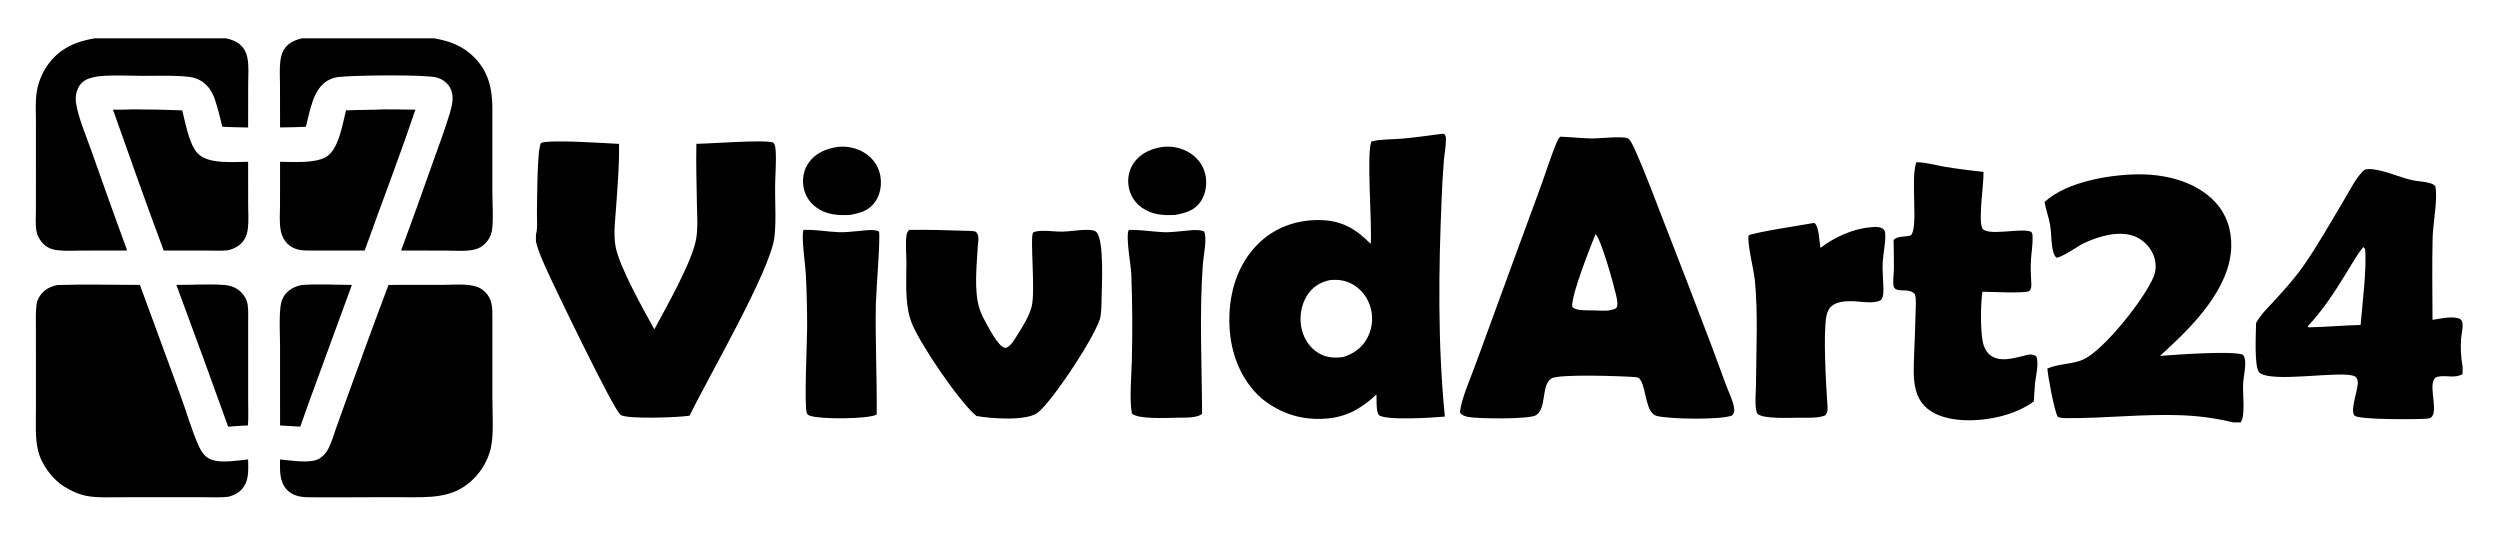
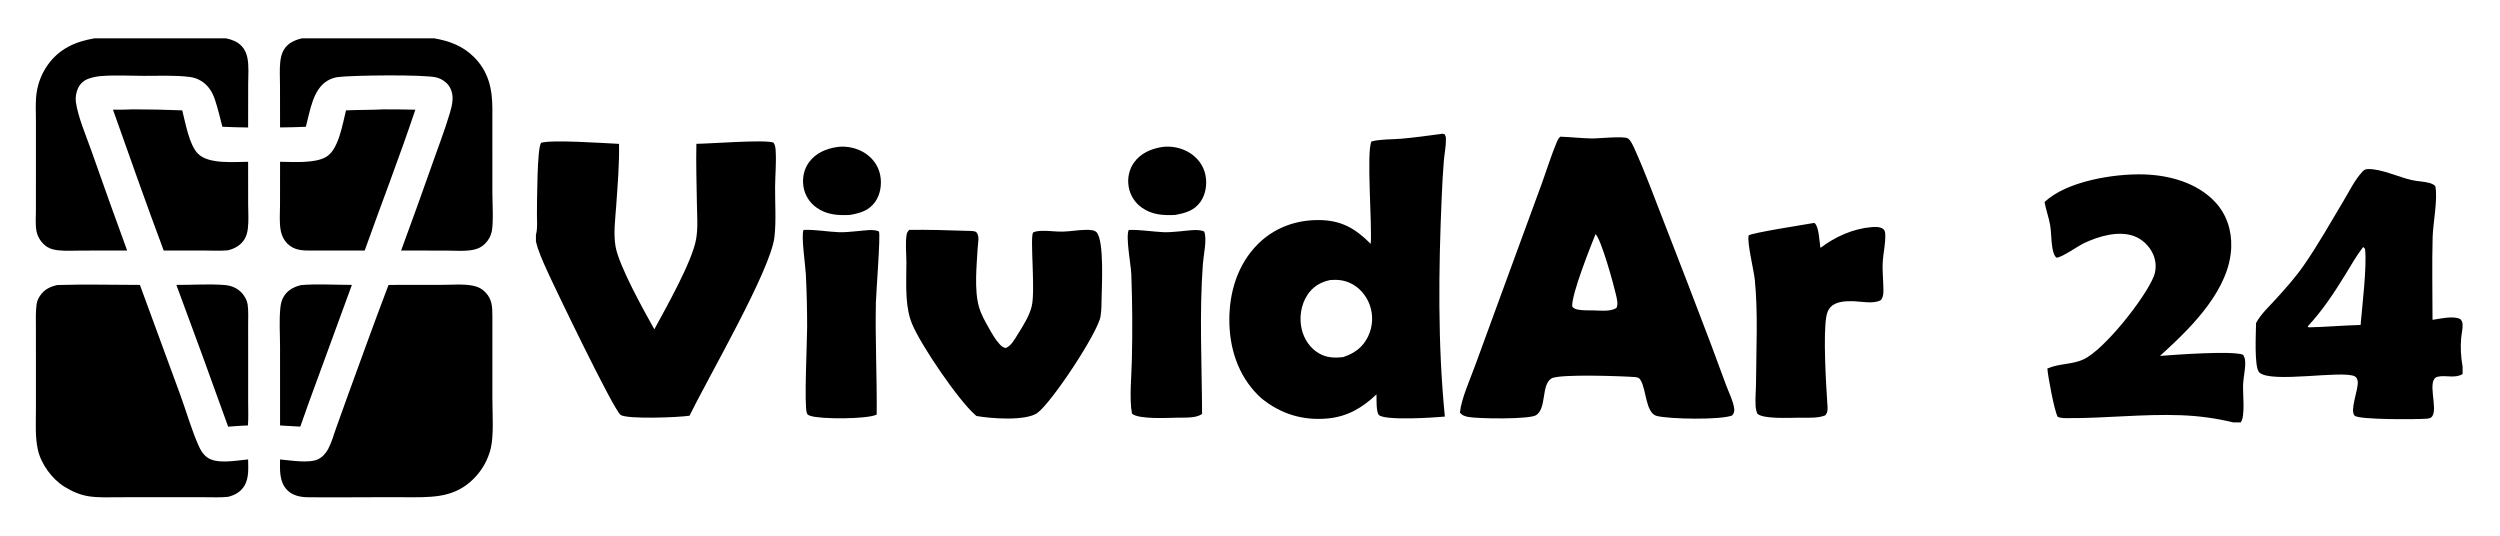
<svg xmlns="http://www.w3.org/2000/svg" xml:space="preserve" width="280px" height="60px" version="1.1" shape-rendering="geometricPrecision" text-rendering="geometricPrecision" image-rendering="optimizeQuality" fill-rule="evenodd" clip-rule="evenodd" viewBox="0 0 280 60">
  <g id="Layer_x0020_1">
    <g id="_1666721812960">
      <g>
        <path fill="black" fill-rule="nonzero" d="M6.439 31.922c3.067,-0.097 6.16,-0.013 9.23,-0.012l4.533 12.346c0.666,1.82 1.281,3.98 2.069,5.719 0.196,0.433 0.458,0.87 0.828,1.175 1.094,0.904 3.345,0.421 4.69,0.305 0.011,0.972 0.109,2.042 -0.395,2.916 -0.408,0.709 -1.062,1.068 -1.832,1.271 -0.865,0.094 -1.764,0.048 -2.632,0.047l-4.482 -0.003 -5.078 0.005c-1.142,0.001 -2.341,0.068 -3.47,-0.113 -0.967,-0.154 -1.885,-0.566 -2.71,-1.082 -1.358,-0.848 -2.587,-2.521 -2.941,-4.089 -0.329,-1.454 -0.225,-3.02 -0.226,-4.501l0 -5.429 -0.002 -3.778c0,-0.861 -0.037,-1.742 0.073,-2.598 0.046,-0.356 0.179,-0.653 0.374,-0.953 0.465,-0.715 1.156,-1.061 1.971,-1.226z" />
        <path fill="black" fill-rule="nonzero" d="M43.517 31.91l6.081 -0.008c1.073,-0.001 2.315,-0.118 3.367,0.096 0.556,0.113 0.97,0.303 1.372,0.708 0.796,0.803 0.807,1.669 0.81,2.728l0 9.199c-0.001,1.627 0.178,4.057 -0.177,5.573 -0.313,1.292 -0.976,2.472 -1.916,3.41 -1.917,1.918 -4.078,2.078 -6.645,2.077l-3.534 -0.006c-2.794,-0.001 -5.593,0.038 -8.386,0.006 -0.848,-0.01 -1.727,-0.184 -2.337,-0.819 -0.89,-0.929 -0.797,-2.227 -0.785,-3.414 1.148,0.093 3.189,0.462 4.238,-0.013 0.488,-0.222 0.899,-0.688 1.148,-1.155 0.376,-0.706 0.601,-1.514 0.866,-2.268 0.391,-1.114 0.789,-2.226 1.195,-3.335 1.551,-4.265 3.092,-8.537 4.703,-12.779z" />
        <path fill="black" fill-rule="nonzero" d="M43.016 12.248c1.167,-0.011 2.337,0.022 3.504,0.037 -1.772,5.291 -3.799,10.517 -5.675,15.774l-5.888 0 -0.05 0.001c-1.003,0.016 -1.957,-0.015 -2.717,-0.769 -0.37,-0.366 -0.611,-0.844 -0.723,-1.35 -0.213,-0.954 -0.105,-2.055 -0.104,-3.033l0.004 -4.788c1.473,0.01 3.867,0.201 5.144,-0.535 1.428,-0.822 1.85,-3.699 2.242,-5.223 1.42,-0.064 2.845,-0.042 4.263,-0.114z" />
        <path fill="black" fill-rule="nonzero" d="M14.913 12.248c1.833,0 3.666,0.038 5.497,0.113 0.362,1.383 0.765,3.844 1.757,4.849 1.195,1.21 4.041,0.914 5.622,0.91l0.005 4.776c0.003,0.887 0.074,1.826 -0.034,2.705 -0.051,0.414 -0.155,0.823 -0.372,1.182 -0.417,0.69 -1.1,1.068 -1.863,1.253 -0.819,0.077 -1.68,0.026 -2.504,0.026l-4.688 -0.003c-1.956,-5.231 -3.816,-10.511 -5.68,-15.775 0.753,-0.003 1.509,0.007 2.26,-0.036z" />
        <path fill="black" fill-rule="nonzero" d="M33.718 31.932c1.63,-0.153 3.986,-0.024 5.693,-0.022l-4.848 13.243c-0.315,0.875 -0.624,1.751 -0.93,2.63l-2.266 -0.131 -0.002 -8.802c0,-1.431 -0.114,-2.965 0.037,-4.383 0.05,-0.47 0.141,-0.882 0.395,-1.286 0.448,-0.71 1.126,-1.061 1.921,-1.249z" />
        <path fill="black" fill-rule="nonzero" d="M19.753 31.91c1.767,0.008 3.6,-0.126 5.359,0.008 0.815,0.062 1.516,0.346 2.05,0.982 0.269,0.32 0.511,0.765 0.572,1.183 0.104,0.719 0.057,1.49 0.058,2.216l0.002 3.734 -0.001 4.92c-0.001,0.894 0.044,1.81 -0.026,2.699 -0.736,0.014 -1.48,0.089 -2.214,0.136 -1.902,-5.304 -3.835,-10.597 -5.8,-15.878z" />
        <path fill="black" fill-rule="nonzero" d="M33.822 4.295l14.824 0c1.707,0.302 3.184,0.844 4.434,2.09 1.617,1.611 2.062,3.537 2.065,5.747l0.001 9.405c0,1.142 0.142,3.343 -0.066,4.387 -0.102,0.515 -0.389,1.01 -0.762,1.376 -0.361,0.354 -0.739,0.551 -1.233,0.661 -0.972,0.217 -2.127,0.107 -3.124,0.106l-5.036 -0.008c1.197,-3.245 2.369,-6.498 3.516,-9.76 0.66,-1.872 1.382,-3.751 1.95,-5.652 0.277,-0.927 0.504,-1.953 0.006,-2.846 -0.31,-0.557 -0.89,-0.959 -1.502,-1.122 -1.328,-0.352 -9.488,-0.255 -11.065,-0.045 -0.405,0.058 -0.796,0.194 -1.148,0.402 -1.654,0.973 -1.964,3.442 -2.424,5.164 -0.963,0.043 -1.927,0.067 -2.891,0.073l-0.006 -4.714c-0.001,-0.879 -0.069,-1.808 0.035,-2.68 0.054,-0.457 0.166,-0.932 0.408,-1.328 0.453,-0.74 1.211,-1.064 2.018,-1.256z" />
        <path fill="black" fill-rule="nonzero" d="M10.568 4.295l14.755 0c0.639,0.139 1.219,0.346 1.694,0.817 0.366,0.363 0.576,0.815 0.682,1.316 0.199,0.942 0.098,2.019 0.097,2.982l-0.007 4.869c-0.961,-0.012 -1.922,-0.039 -2.882,-0.081 -0.26,-1.004 -0.501,-2.03 -0.826,-3.015 -0.323,-0.981 -0.867,-1.8 -1.816,-2.264 -0.315,-0.154 -0.654,-0.254 -1.002,-0.298 -1.682,-0.216 -3.506,-0.118 -5.204,-0.126 -1.547,-0.007 -3.157,-0.097 -4.698,0.021 -0.469,0.036 -0.96,0.128 -1.404,0.282 -0.542,0.187 -0.968,0.551 -1.213,1.073 -0.219,0.466 -0.316,1.044 -0.246,1.554 0.23,1.673 1.17,3.843 1.737,5.46 1.309,3.734 2.645,7.459 4.005,11.174l-5.064 0.005c-0.87,0.001 -1.798,0.067 -2.661,-0.032 -0.416,-0.047 -0.888,-0.15 -1.243,-0.382 -0.597,-0.391 -1.056,-1.069 -1.188,-1.769 -0.14,-0.741 -0.062,-1.591 -0.063,-2.349l0.002 -4.39 0 -5.569c0.001,-1.084 -0.08,-2.229 0.094,-3.299 0.174,-1.073 0.59,-2.093 1.215,-2.983 1.286,-1.827 3.092,-2.631 5.236,-2.996z" />
      </g>
      <g>
        <path fill="black" fill-rule="nonzero" d="M174.736 15.308c1.172,0.038 2.343,0.175 3.517,0.2 0.779,0.017 3.523,-0.295 4.055,-0.013 0.33,0.175 0.653,0.937 0.802,1.268 1.179,2.618 2.175,5.354 3.222,8.029 1.802,4.615 3.58,9.238 5.334,13.87 0.565,1.5 1.122,3.004 1.669,4.511 0.301,0.811 0.784,1.729 0.892,2.583 0.043,0.337 -0.02,0.51 -0.22,0.771 -1.241,0.525 -7.049,0.421 -8.453,0.058 -1.255,-0.324 -1.161,-2.984 -1.807,-4.002 -0.165,-0.261 -0.226,-0.274 -0.508,-0.342 -1.318,-0.112 -8.664,-0.381 -9.486,0.148 -1.165,0.748 -0.506,3.358 -1.718,4.114 -0.769,0.48 -6.514,0.403 -7.589,0.195 -0.374,-0.072 -0.713,-0.179 -0.934,-0.5 0.157,-1.562 1.163,-3.757 1.715,-5.295l4.2 -11.477 3.275 -8.927c0.558,-1.539 1.048,-3.141 1.681,-4.649 0.087,-0.208 0.198,-0.378 0.353,-0.542zm3.682 19.457c0.769,0.009 1.944,0.17 2.616,-0.272 0.237,-0.375 0.049,-1.062 -0.043,-1.475 -0.251,-1.133 -1.648,-6.203 -2.293,-6.798 -0.594,1.486 -2.701,6.763 -2.612,8.106 0.169,0.239 0.426,0.313 0.704,0.361 0.529,0.089 1.092,0.073 1.628,0.078z" />
        <path fill="black" fill-rule="nonzero" d="M161.413 15c0.153,-0.043 0.223,-0.012 0.371,0.026 0.123,0.209 0.155,0.289 0.16,0.532 0.014,0.795 -0.164,1.648 -0.233,2.444 -0.108,1.37 -0.188,2.743 -0.241,4.117 -0.355,8.145 -0.45,16.42 0.355,24.54 -1.199,0.115 -6.674,0.47 -7.38,-0.17 -0.337,-0.306 -0.259,-1.851 -0.279,-2.319 -1.569,1.492 -3.221,2.478 -5.42,2.694 -2.799,0.275 -5.313,-0.491 -7.491,-2.274 -0.118,-0.105 -0.233,-0.215 -0.346,-0.327 -2.262,-2.253 -3.221,-5.294 -3.223,-8.438 -0.002,-3.131 0.944,-6.234 3.196,-8.484 1.835,-1.834 4.247,-2.705 6.82,-2.694 2.514,0.012 4.092,0.934 5.819,2.668 0.175,-2.085 -0.504,-10.378 0.087,-11.472 1.029,-0.271 2.268,-0.213 3.336,-0.306 1.495,-0.129 2.982,-0.339 4.469,-0.537zm-10.959 24.989c1.242,-0.418 2.173,-1.082 2.761,-2.286 0.542,-1.11 0.612,-2.391 0.194,-3.553 -0.381,-1.061 -1.174,-1.99 -2.208,-2.458 -0.723,-0.328 -1.443,-0.394 -2.23,-0.327 -1.111,0.24 -1.957,0.75 -2.577,1.724 -0.699,1.096 -0.902,2.536 -0.6,3.796 0.26,1.086 0.918,2.087 1.886,2.665 0.88,0.526 1.781,0.56 2.774,0.439z" />
        <path fill="black" fill-rule="nonzero" d="M101.824 25.746c2.149,-0.029 4.321,0.035 6.468,0.108 0.251,0.008 0.905,-0.024 1.07,0.167 0.37,0.428 0.17,1.176 0.141,1.692 -0.114,2.018 -0.407,4.751 0.144,6.669 0.236,0.825 0.663,1.575 1.083,2.318 0.36,0.637 0.71,1.283 1.207,1.827 0.2,0.219 0.41,0.429 0.72,0.442 0.591,-0.214 1.018,-1.029 1.34,-1.54 0.591,-0.939 1.277,-2.02 1.551,-3.105 0.438,-1.734 -0.208,-7.706 0.156,-8.285 0.259,-0.127 0.511,-0.158 0.795,-0.176 0.832,-0.054 1.683,0.097 2.521,0.079 0.875,-0.02 1.749,-0.191 2.623,-0.198 0.338,-0.003 0.94,0.002 1.181,0.277 0.864,0.98 0.57,6.099 0.553,7.525 0.004,0.607 -0.025,1.259 -0.111,1.859 -0.255,1.791 -5.501,9.727 -7.096,10.852 -1.304,0.921 -5.253,0.619 -6.803,0.334 -0.036,-0.028 -0.071,-0.055 -0.105,-0.085 -1.915,-1.652 -6.132,-7.861 -7.109,-10.228 -0.378,-0.916 -0.526,-1.864 -0.603,-2.844 -0.106,-1.359 -0.025,-2.73 -0.033,-4.092 -0.006,-0.986 -0.133,-2.103 0.026,-3.073 0.035,-0.21 0.145,-0.364 0.281,-0.523z" />
-         <path fill="black" fill-rule="nonzero" d="M214.629 18.163c1.079,0.022 2.177,0.343 3.242,0.525 1.418,0.24 2.855,0.397 4.282,0.575 0.032,1.48 -0.563,5.046 -0.176,6.212 0.37,1.108 4.478,-0.031 5.525,0.495 0.142,0.186 0.14,0.353 0.147,0.579 0.028,0.787 -0.116,1.617 -0.173,2.405 -0.062,0.874 -0.033,1.729 0.022,2.602 0.024,0.384 0.052,0.736 -0.221,1.045 -0.49,0.287 -4.425,0.074 -5.244,0.076 -0.212,1.356 -0.24,4.303 0.047,5.646 0.134,0.622 0.437,1.224 0.989,1.571 1.03,0.647 2.411,0.234 3.503,-0.024 0.561,-0.132 0.957,-0.296 1.474,0.022 0.347,0.703 -0.029,2.25 -0.126,3.038l-0.136 2.029c-0.766,0.583 -1.707,1.022 -2.613,1.341 -2.415,0.85 -6.083,1.188 -8.431,0.027 -2.705,-1.338 -2.441,-4.127 -2.355,-6.688 0.053,-1.559 0.137,-3.12 0.162,-4.68 0.01,-0.629 0.107,-1.43 -0.089,-2.023 -0.599,-0.634 -1.373,-0.251 -2.127,-0.535 -0.127,-0.125 -0.221,-0.183 -0.251,-0.369 -0.099,-0.603 0.034,-1.401 0.039,-2.028 0.01,-1.034 -0.028,-2.071 -0.036,-3.106 0.346,-0.484 1.373,-0.361 1.924,-0.526 0.887,-0.847 -0.065,-6.311 0.622,-8.209z" />
        <path fill="black" fill-rule="nonzero" d="M203.204 24.964c0.538,0.378 0.561,2.122 0.685,2.8 1.638,-1.246 3.656,-2.153 5.71,-2.325 0.421,-0.035 1.016,-0.066 1.352,0.238 0.175,0.159 0.193,0.395 0.2,0.621 0.033,0.991 -0.216,2.001 -0.283,2.992 -0.061,0.886 0.046,1.799 0.064,2.686 0.01,0.502 0.088,1.252 -0.283,1.636 -0.783,0.474 -2.297,0.132 -3.206,0.121 -0.797,-0.012 -1.843,0.042 -2.428,0.665 -0.278,0.297 -0.402,0.688 -0.47,1.08 -0.353,2.013 -0.033,7.537 0.117,9.727 0.032,0.502 0.109,0.909 -0.228,1.313 -0.843,0.355 -2.077,0.255 -2.99,0.264 -0.975,0.009 -3.994,0.166 -4.618,-0.446 -0.138,-0.317 -0.186,-0.623 -0.202,-0.965 -0.038,-0.856 0.048,-1.727 0.053,-2.585 0.02,-3.768 0.23,-7.671 -0.134,-11.419 -0.101,-1.045 -0.903,-4.282 -0.692,-4.995 0.323,-0.299 6.354,-1.224 7.353,-1.408z" />
        <path fill="black" fill-rule="nonzero" d="M89.994 25.75c1.327,-0.054 2.633,0.203 3.954,0.256 0.703,0.029 1.436,-0.071 2.138,-0.123 0.65,-0.048 1.772,-0.262 2.357,0.043 0.19,0.428 -0.321,6.888 -0.344,7.978 -0.087,4.177 0.131,8.351 0.091,12.528 -0.988,0.523 -6.336,0.543 -7.446,0.138 -0.172,-0.063 -0.304,-0.108 -0.373,-0.282 -0.324,-0.815 0.029,-8.107 0.027,-9.587 0.004,-2.004 -0.044,-4.008 -0.145,-6.01 -0.051,-0.977 -0.539,-4.269 -0.259,-4.941z" />
        <path fill="black" fill-rule="nonzero" d="M126.417 25.758c1.325,-0.05 2.61,0.191 3.927,0.249 0.605,0.026 1.231,-0.055 1.833,-0.099 0.738,-0.054 2.011,-0.303 2.684,0.018 0.362,0.791 -0.069,2.673 -0.137,3.606 -0.411,5.603 -0.116,11.205 -0.09,16.813 -0.578,0.502 -1.938,0.42 -2.67,0.432 -1.111,0.021 -4.483,0.219 -5.185,-0.458 -0.311,-1.607 -0.042,-4.354 -0.009,-6.055 0.076,-3.198 0.055,-6.397 -0.065,-9.592 -0.049,-1.043 -0.645,-4.151 -0.288,-4.914z" />
        <path fill="black" fill-rule="nonzero" d="M130.089 16.474c1.079,-0.173 2.299,0.085 3.214,0.679 0.881,0.573 1.519,1.449 1.716,2.488 0.187,0.984 0.026,2.104 -0.548,2.937 -0.7,1.013 -1.725,1.297 -2.871,1.495 -1.326,0.068 -2.559,-0.015 -3.684,-0.796 -0.793,-0.545 -1.333,-1.386 -1.499,-2.334 -0.17,-0.953 0.031,-1.964 0.601,-2.752 0.737,-1.016 1.866,-1.513 3.071,-1.717z" />
        <path fill="black" fill-rule="nonzero" d="M93.782 16.461c1.082,-0.147 2.291,0.133 3.191,0.751 0.838,0.576 1.431,1.431 1.617,2.436 0.186,1.005 0.017,2.146 -0.59,2.985 -0.703,0.974 -1.701,1.247 -2.823,1.441 -1.326,0.064 -2.572,-0.013 -3.694,-0.802 -0.805,-0.554 -1.347,-1.415 -1.498,-2.381 -0.147,-0.96 0.051,-1.945 0.633,-2.733 0.767,-1.037 1.926,-1.513 3.164,-1.697z" />
        <path fill="black" fill-rule="nonzero" d="M60.025 26.278c0.006,-0.021 0.013,-0.041 0.019,-0.063 0.184,-0.707 0.082,-1.597 0.093,-2.331 0.021,-1.298 0.004,-7.234 0.462,-7.886 1.163,-0.381 7.122,0.041 8.732,0.115 0.047,2.304 -0.16,4.609 -0.314,6.905 -0.099,1.481 -0.332,3.111 -0.077,4.578 0.382,2.203 3.2,7.235 4.345,9.287 1.298,-2.394 4.24,-7.582 4.68,-10.096 0.225,-1.282 0.108,-2.695 0.088,-3.994 -0.035,-2.229 -0.108,-4.457 -0.057,-6.686 1.573,-0.013 7.607,-0.491 8.621,-0.143 0.205,0.259 0.235,0.572 0.256,0.89 0.088,1.353 -0.052,2.757 -0.062,4.116 -0.014,1.821 0.134,3.788 -0.075,5.586 -0.434,3.743 -7.474,15.803 -9.503,20.001 -1.092,0.19 -6.978,0.425 -7.724,-0.088 -0.782,-0.536 -7.481,-14.463 -8.267,-16.223 -0.462,-1.031 -0.966,-2.111 -1.217,-3.217l0 -0.751z" />
        <path fill="black" fill-rule="nonzero" d="M252.68 36.179c0.531,-1.011 1.497,-1.881 2.259,-2.726 1.064,-1.178 2.146,-2.382 3.053,-3.686 1.605,-2.301 3.006,-4.809 4.453,-7.216 0.649,-1.078 1.262,-2.361 2.113,-3.287 0.213,-0.231 0.336,-0.318 0.652,-0.327 1.46,-0.046 3.449,0.902 4.908,1.232 0.661,0.15 1.38,0.146 2.02,0.335 0.24,0.07 0.43,0.158 0.612,0.334 0.312,1.386 -0.253,4.16 -0.294,5.714 -0.081,3.083 -0.015,6.184 -0.013,9.268 0.857,-0.111 2.346,-0.501 3.12,-0.072 0.155,0.173 0.23,0.305 0.247,0.537 0.036,0.496 -0.114,1.087 -0.159,1.588 -0.091,1 -0.034,2.082 0.142,3.07l0.019 0.101 0 0.847c-0.857,0.529 -1.857,0.092 -2.782,0.3 -1.324,0.297 0.081,3.545 -0.639,4.459 -0.175,0.221 -0.42,0.229 -0.686,0.249 -0.931,0.071 -7.519,0.134 -7.99,-0.347 -0.57,-0.583 0.445,-2.938 0.353,-3.813 -0.023,-0.217 -0.107,-0.462 -0.311,-0.578 -1.307,-0.747 -9.409,0.81 -10.718,-0.452 -0.595,-0.574 -0.365,-4.513 -0.359,-5.53zm5.913 0.482c1.935,-0.037 3.862,-0.219 5.794,-0.264 0.177,-2.109 0.727,-6.612 0.497,-8.518 -0.066,-0.069 -0.133,-0.16 -0.211,-0.214 -0.742,0.945 -1.351,2.047 -1.982,3.071 -1.287,2.083 -2.557,4.029 -4.235,5.826 0.05,0.049 0.066,0.087 0.137,0.099z" />
        <path fill="black" fill-rule="nonzero" d="M228.991 22.629c2.491,-2.354 7.796,-3.185 11.088,-3.096 2.869,0.079 5.961,0.92 7.99,3.064 1.324,1.399 1.898,3.217 1.828,5.124 -0.168,4.58 -4.237,8.713 -7.391,11.603l-0.591 0.538c1.663,-0.127 8.023,-0.601 9.297,-0.137 0.339,0.433 0.265,1.158 0.207,1.674 -0.063,0.556 -0.163,1.108 -0.191,1.669 -0.053,0.979 0.273,3.576 -0.274,4.243l-0.814 0c-1.961,-0.469 -3.837,-0.729 -5.856,-0.804 -4.262,-0.162 -8.469,0.352 -12.712,0.324 -0.36,-0.003 -0.793,0.013 -1.119,-0.159 -0.38,-0.733 -1.096,-4.555 -1.146,-5.4 1.307,-0.574 2.758,-0.43 4.03,-1.013 2.33,-1.067 6.916,-6.869 7.887,-9.305 0.315,-0.791 0.266,-1.726 -0.083,-2.499 -0.407,-0.904 -1.185,-1.658 -2.115,-2.006 -1.746,-0.651 -3.977,0.012 -5.603,0.777 -0.681,0.321 -2.5,1.623 -3.092,1.633 -0.327,-0.241 -0.437,-0.899 -0.494,-1.295 -0.116,-0.797 -0.088,-1.609 -0.23,-2.403 -0.153,-0.856 -0.466,-1.68 -0.616,-2.532z" />
      </g>
    </g>
  </g>
</svg>